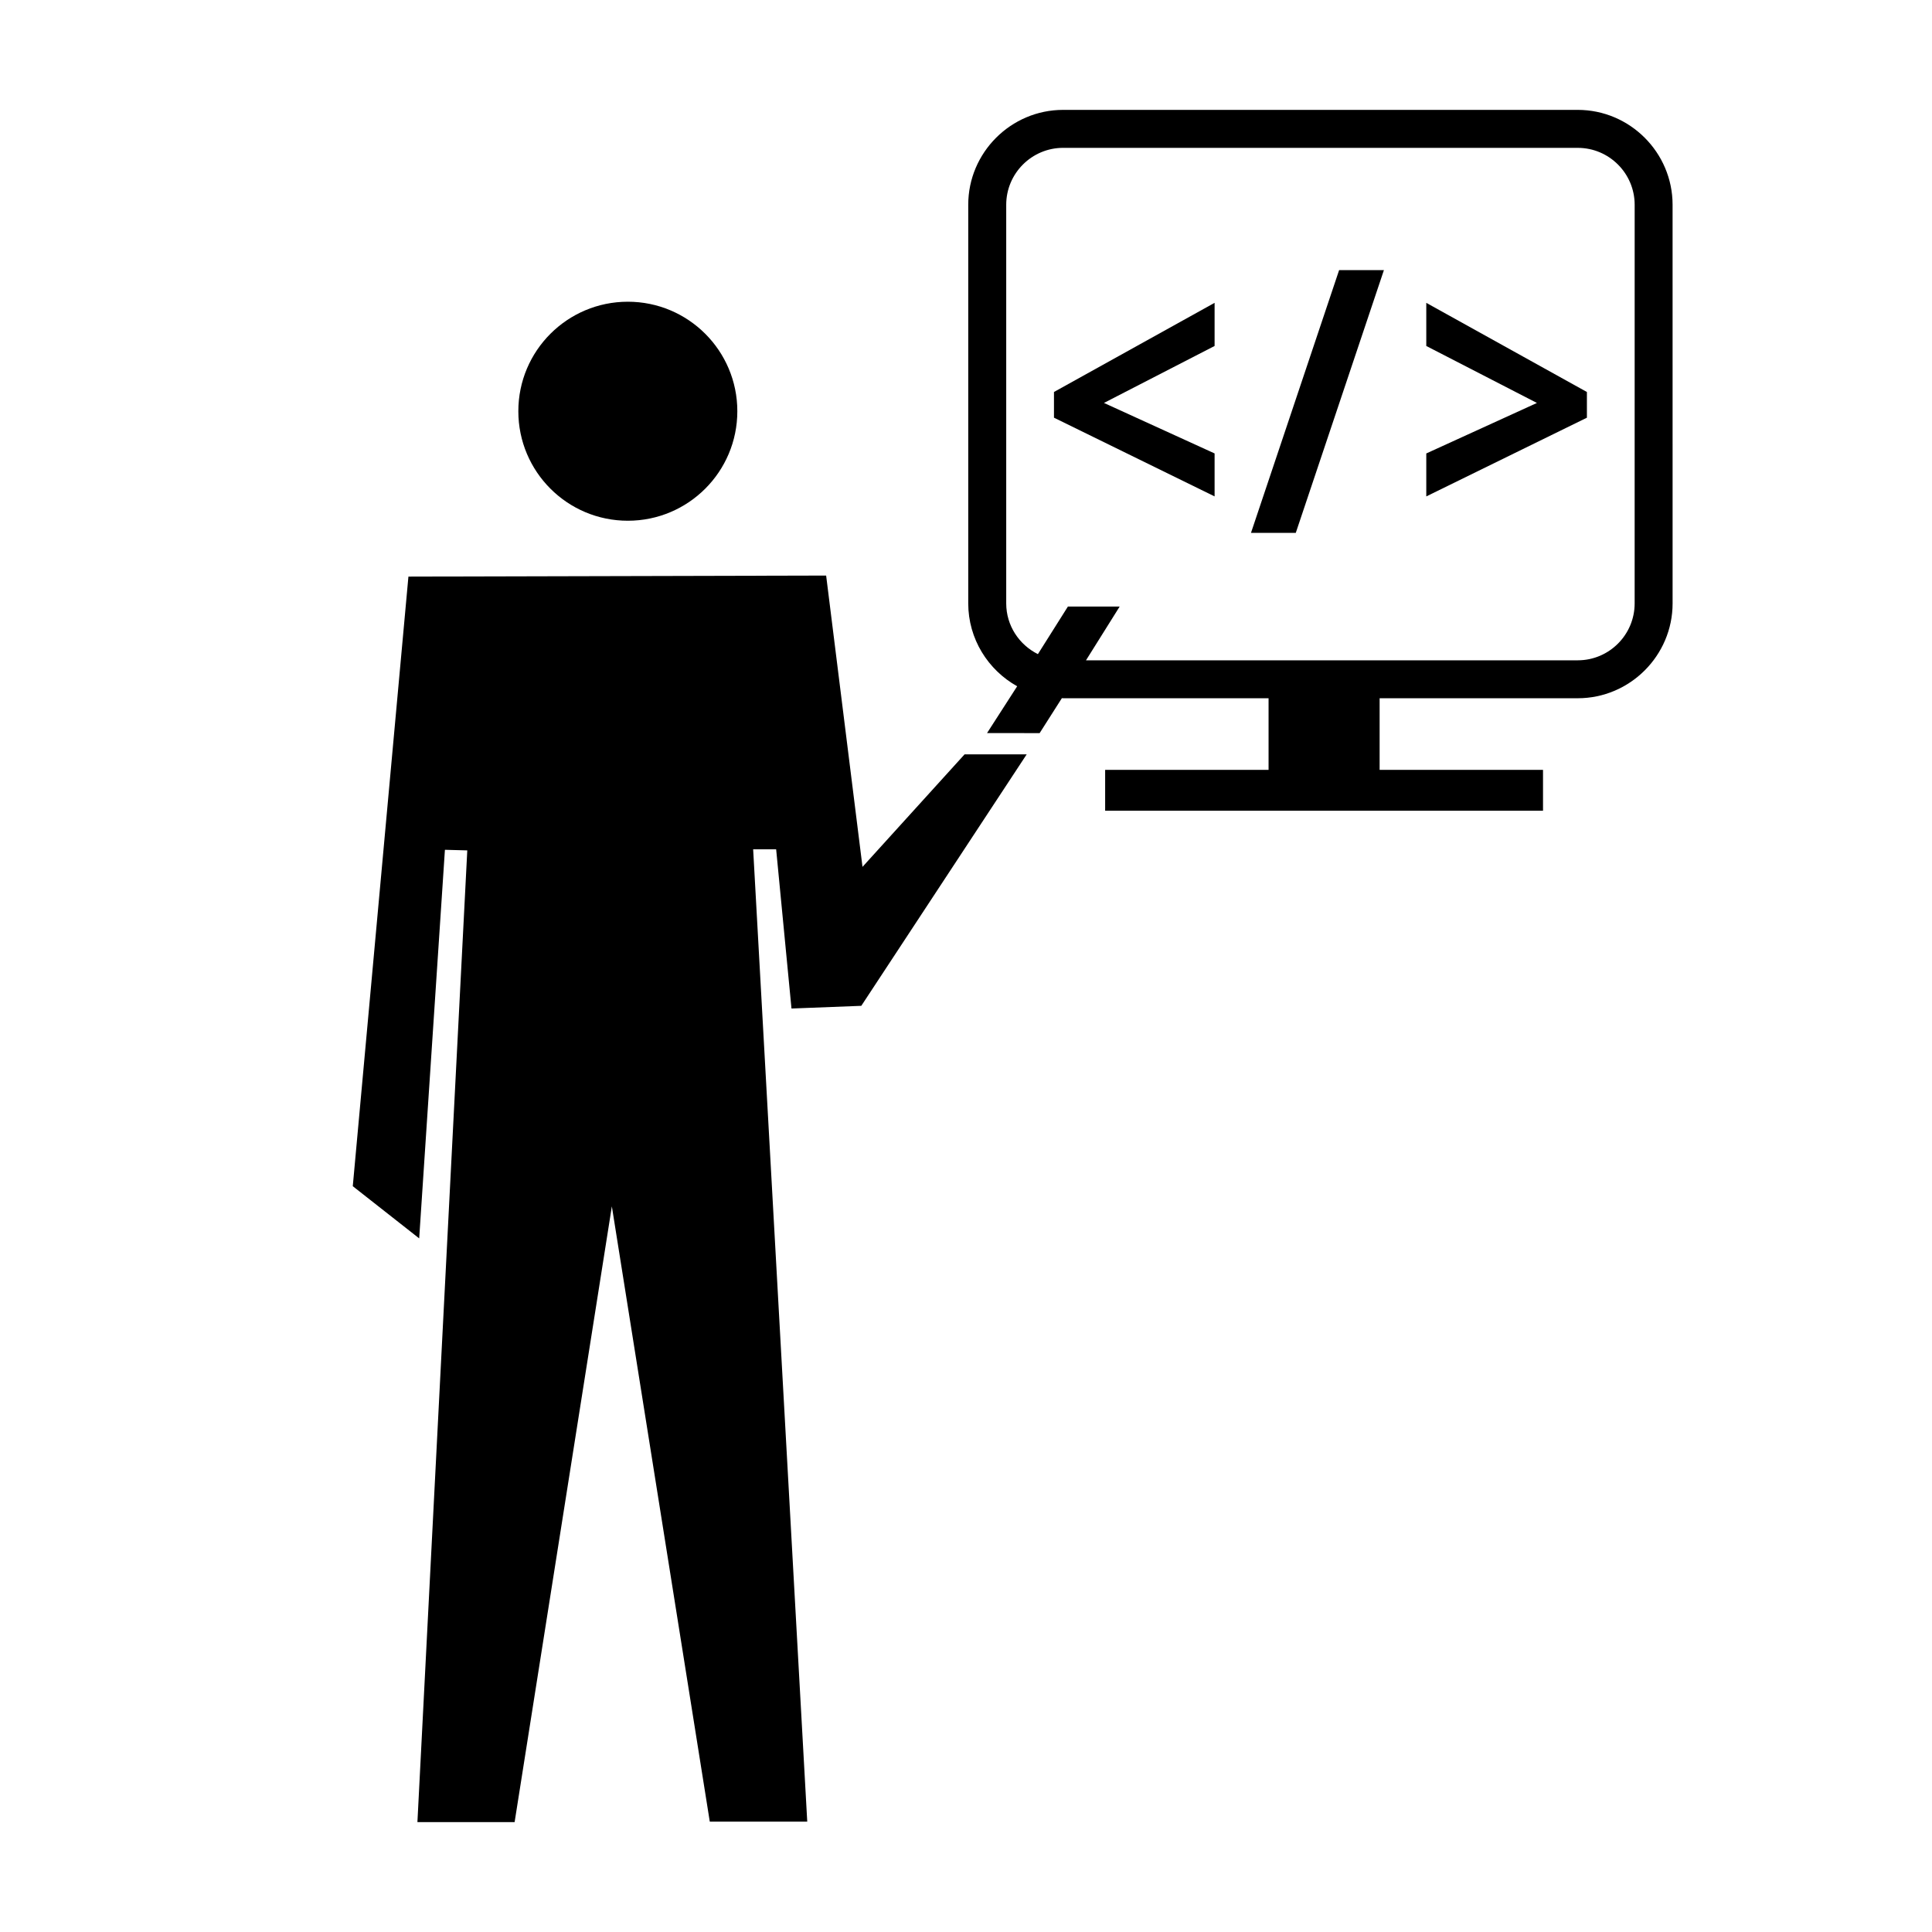
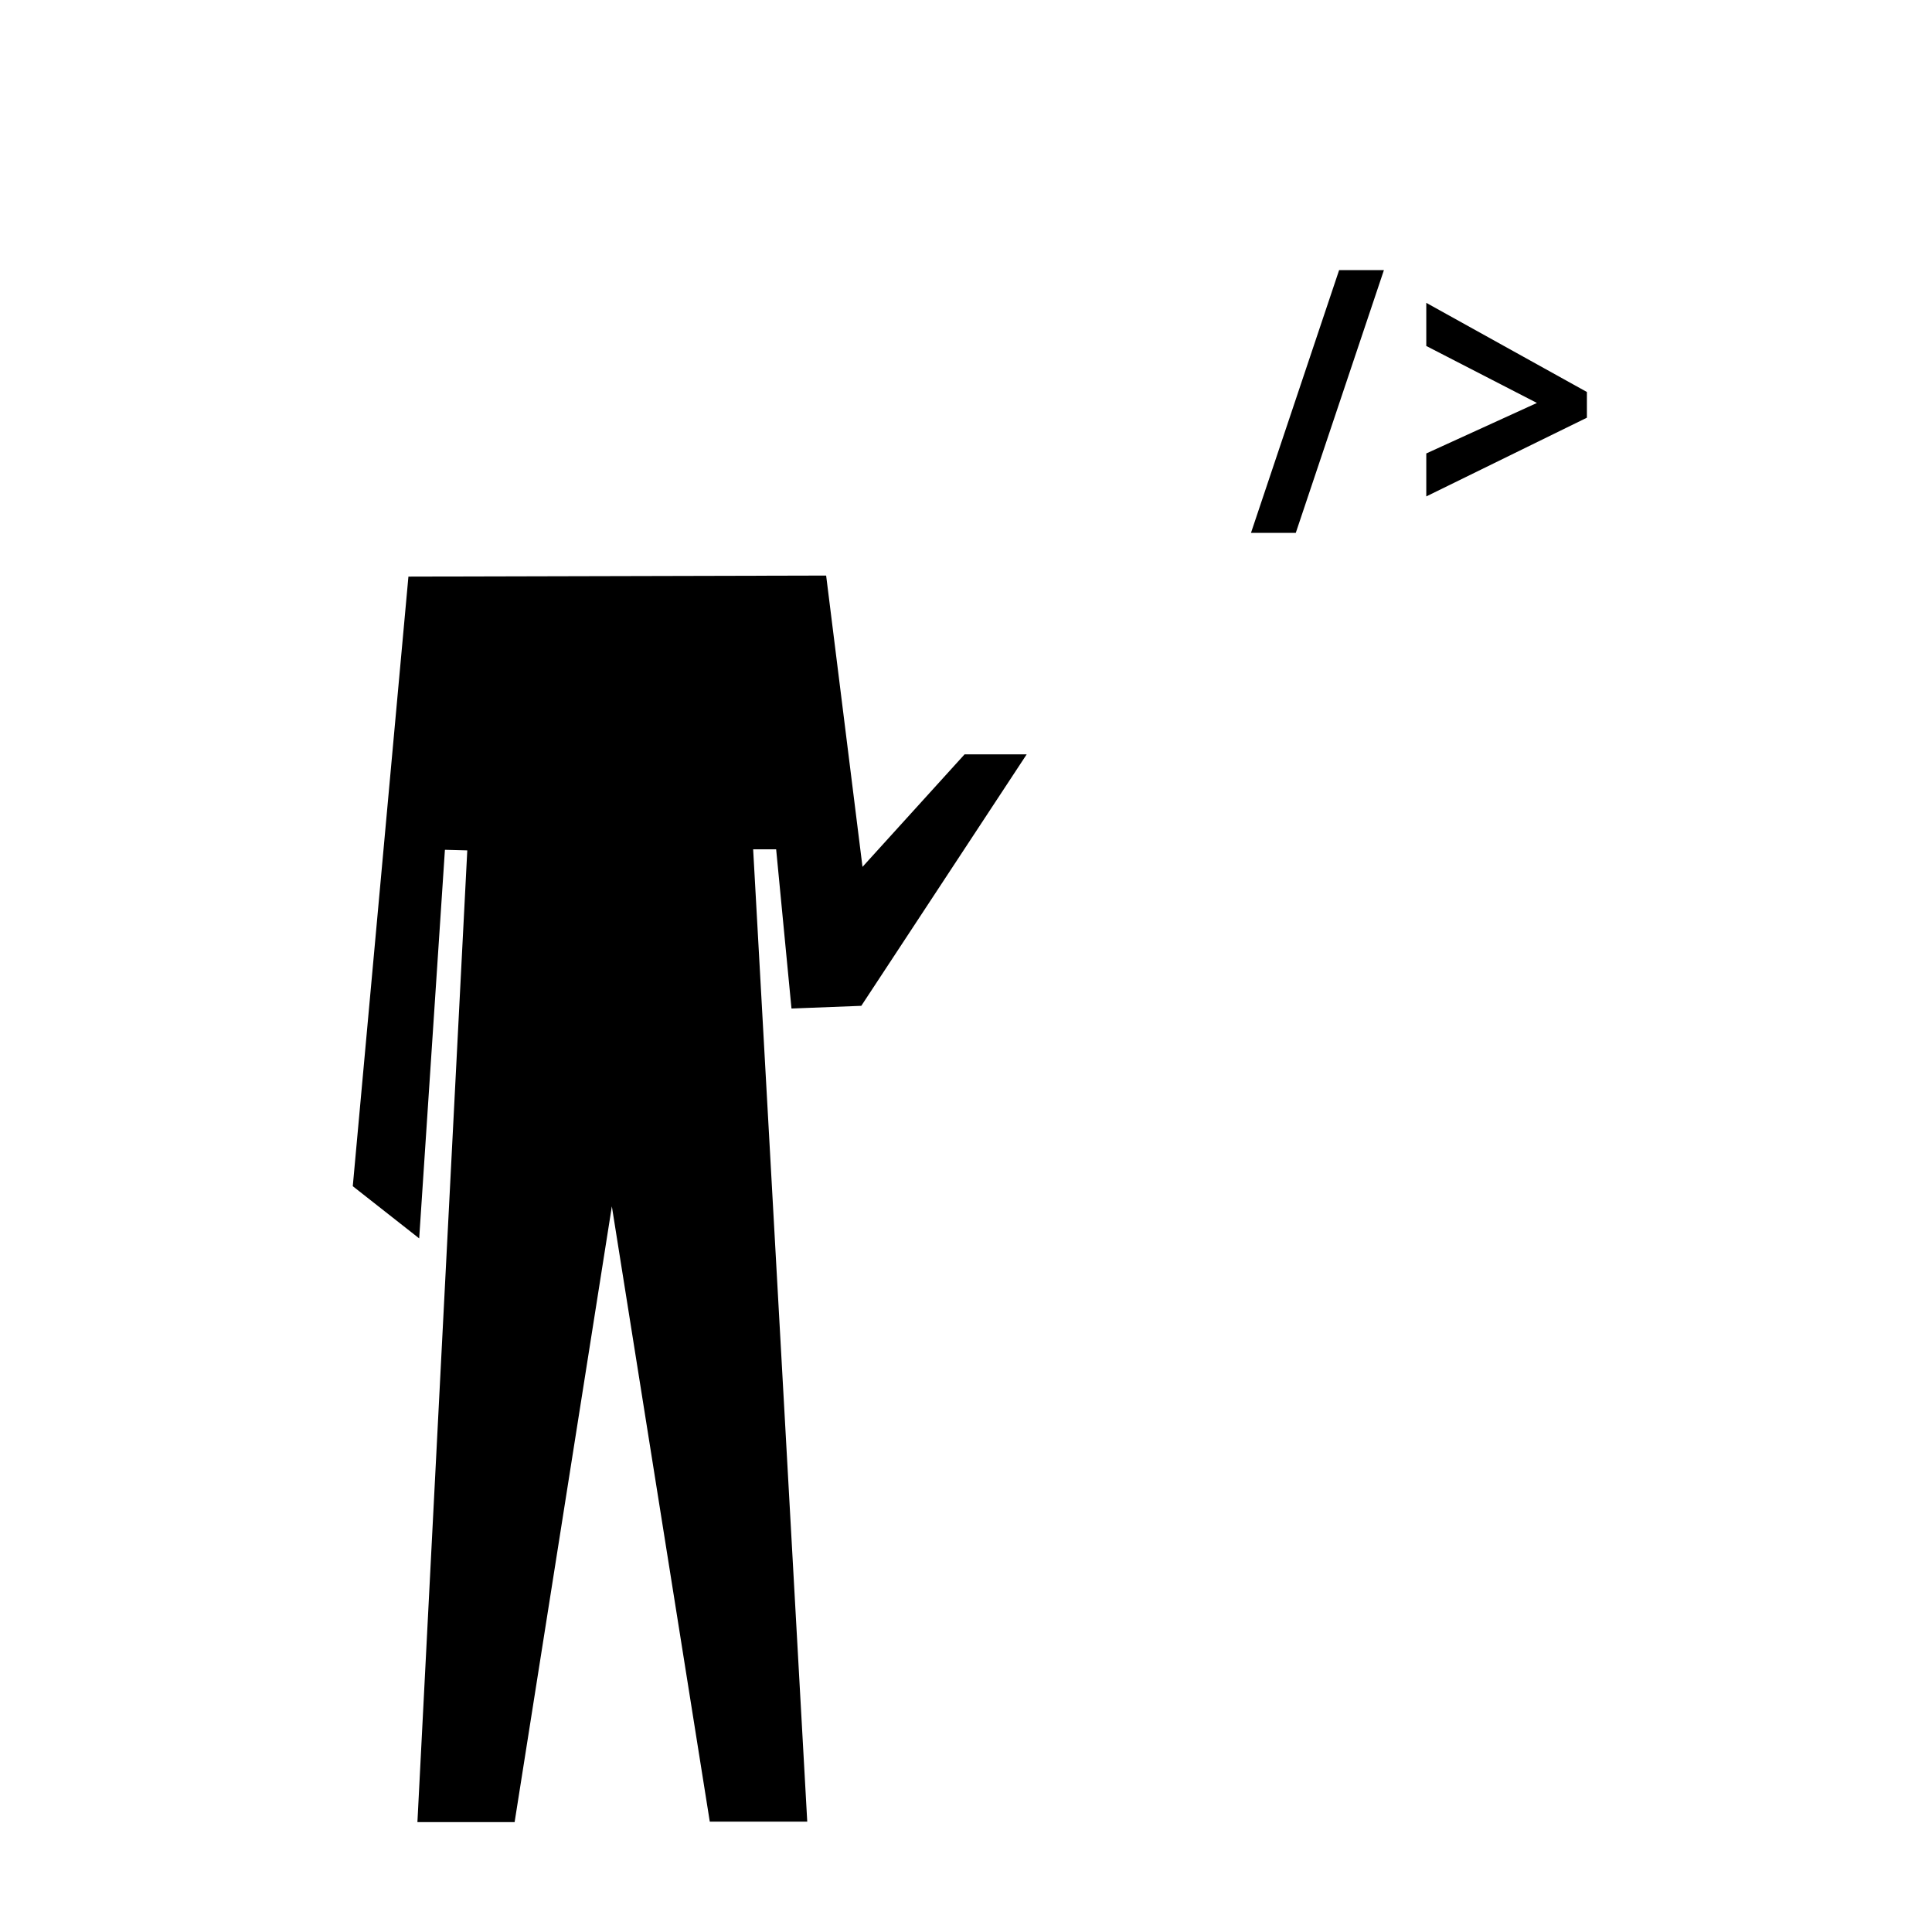
<svg xmlns="http://www.w3.org/2000/svg" fill="#000000" width="800px" height="800px" version="1.1" viewBox="144 144 512 512">
  <g>
-     <path d="m339.4 252.98c0 16.027-12.992 29.02-29.016 29.02-16.027 0-29.02-12.992-29.02-29.02 0-16.027 12.992-29.02 29.02-29.02 16.023 0 29.016 12.992 29.016 29.02" />
    <path d="m254.62 626.88h25.758l25.77-163.18 25.953 163.06h25.828l-14.336-257.69h6.094l4.066 42.199 18.5-0.715 43.832-66.645h-16.461l-27.051 29.82-9.637-77.199-110.7 0.273-14.746 161.55 17.598 13.832 6.82-102.98 5.926 0.156z" />
-     <path d="m562.12 173.12h-136.39c-13.824 0-25.137 11.309-25.137 25.137v105.65c0 9.418 5.254 17.66 12.969 21.961l-7.984 12.402 13.934 0.016 5.894-9.262c0.109 0 0.215 0.016 0.324 0.016h54.453v18.984l-43.309 0.004v10.82h116.04v-10.82h-43.301v-18.984h52.504c13.824 0 25.137-11.309 25.137-25.137l-0.004-105.65c0-13.824-11.309-25.137-25.133-25.137zm15.078 130.79c0 8.312-6.766 15.078-15.078 15.078h-130.32l8.922-14.242h-13.719l-7.949 12.605c-4.953-2.473-8.395-7.547-8.395-13.445v-105.64c0-8.316 6.766-15.086 15.086-15.086l136.38 0.004c8.312 0 15.078 6.766 15.078 15.086z" />
-     <path d="m465.88 275.55-42.566-20.859v-6.812l42.566-23.625v11.43l-29.32 15.098 29.32 13.383z" />
    <path d="m510.75 215.59-23.355 69.625h-11.871l23.355-69.625z" />
    <path d="m521.98 264.17 29.32-13.383-29.32-15.098v-11.43l42.566 23.625v6.812l-42.566 20.859z" />
  </g>
</svg>